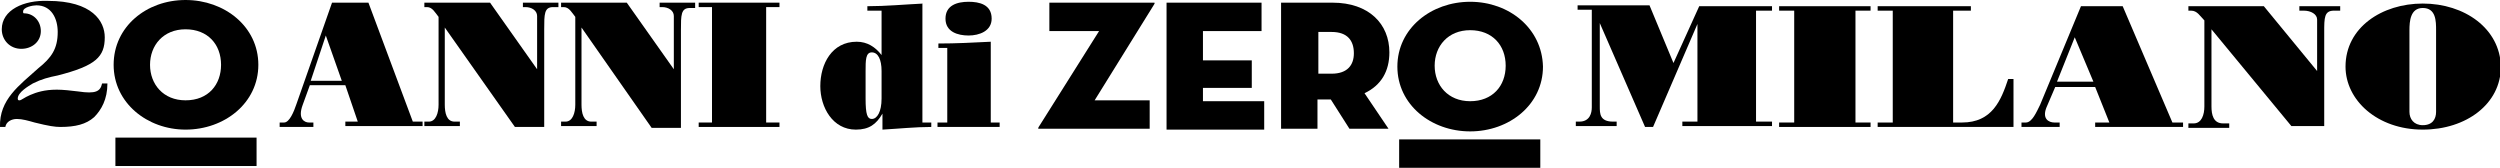
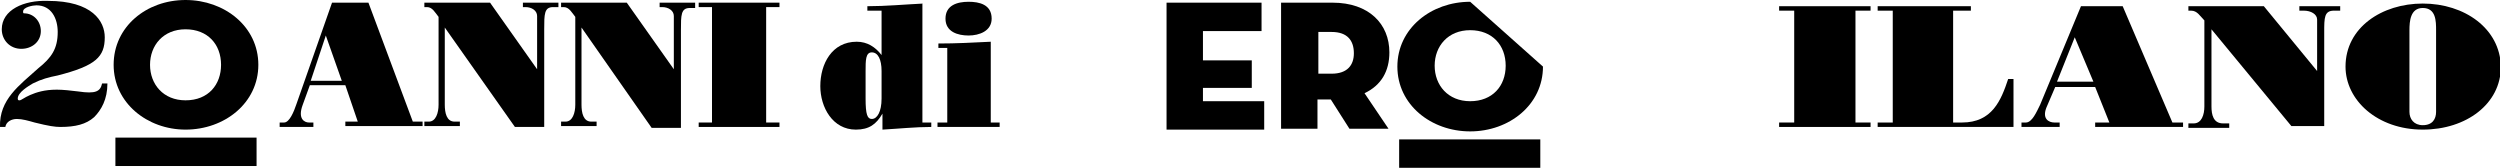
<svg xmlns="http://www.w3.org/2000/svg" version="1.0" id="Layer_1" x="0px" y="0px" viewBox="0 0 281.6 18.9" enable-background="new 0 0 281.6 18.9" xml:space="preserve">
  <g>
    <path d="M239.1,0.7h-4.7l-4.6,11.1c-0.4,0.8-0.9,2-1.6,2h-0.5v0.5h4.3v-0.5h-0.6c-0.6,0-1.5-0.4-0.8-1.9l0.9-2.1h4.5l1.6,4h-1.6   v0.5h9.9v-0.5h-1.2L239.1,0.7z M231.7,9.2l2-5l2.1,5H231.7z" />
    <path d="M221,13.8h-1V1.2h2V0.7h-10.5v0.5h1.7v12.6h-1.7v0.5h15.3V8.9h-0.6C225.4,11.3,224.4,13.8,221,13.8z" />
    <path d="M259.1,1.2h0.4c0.8,0,1.5,0.4,1.5,1V8l-6-7.3h-8.5v0.5h0.3c0.7,0,1,0.6,1.5,1.1v9.7c0,0.9-0.3,1.9-1.2,1.9h-0.6v0.5h4.6   v-0.5h-0.7c-1.1,0-1.3-1-1.3-1.9V3.3l9,10.9h3.7V3.6c0-1.6,0-2.4,1.1-2.4h0.7V0.7h-4.6V1.2z" />
    <path d="M272.9,0.4c-4.6,0-8.7,2.7-8.7,7.1c0,3.8,3.6,7.1,8.7,7.1c4.9,0,8.8-2.9,8.8-7.1C281.6,3.2,277.6,0.4,272.9,0.4z    M274.4,12.6c0,0.8-0.4,1.5-1.5,1.5c-1,0-1.5-0.7-1.5-1.5V3.4c0-1,0.1-2.5,1.5-2.5c1.5,0,1.5,1.5,1.5,2.5V12.6z" />
-     <path d="M188.5,7.1l-2.7-6.5h-8.1v0.5h1.6v11c0,0.6-0.2,1.6-1.4,1.6h-0.4v0.5h4.6v-0.5h-0.4c-1.5,0-1.5-0.9-1.5-1.7V2.6h0l5.1,11.7   h0.9l5-11.6h0v11h-1.7v0.5h10.1v-0.5h-1.8V1.2h1.8V0.7h-8.2L188.5,7.1z" />
    <polygon points="200.4,1.2 202.1,1.2 202.1,13.8 200.4,13.8 200.4,14.3 210.7,14.3 210.7,13.8 209,13.8 209,1.2 210.7,1.2    210.7,0.7 200.4,0.7  " />
    <path d="M8.8,10.3c-0.8-0.1-1.7-0.2-2.4-0.2c-1.4,0-2.3,0.3-3,0.6c-0.7,0.3-1,0.6-1.2,0.6c-0.1,0-0.2,0-0.2-0.2   c0-0.7,1.2-1.4,1.7-1.7c1-0.5,1.8-0.7,2.8-0.9c4.3-1.1,5.3-2.1,5.3-4.3c0-1.8-1.4-4.1-6.4-4.1C2.7,0,0.2,1.1,0.2,3.3   c0,1.2,0.9,2.2,2.2,2.2c1.2,0,2.2-0.8,2.2-2c0-1.1-0.8-2-1.9-2c-0.1,0-0.1-0.1-0.1-0.2c0-0.5,1.1-0.7,1.5-0.7c1.7,0,2.4,1.5,2.4,3   c0,1.9-0.7,2.9-2.2,4.1C2.2,9.6-0.1,11.2,0,14.3h0.6c0.1-0.6,0.7-0.9,1.3-0.9c0.6,0,1.3,0.2,2,0.4c1.6,0.4,2.3,0.5,2.9,0.5   c1.7,0,2.9-0.3,3.8-1.1c0.8-0.8,1.5-2,1.5-3.8h-0.6C11.3,10.3,10.8,10.6,8.8,10.3z" />
    <polygon points="78.7,0.8 80.2,0.8 80.2,13.8 78.7,13.8 78.7,14.3 87.8,14.3 87.8,13.8 86.3,13.8 86.3,0.8 87.8,0.8 87.8,0.3    78.7,0.3  " />
    <path d="M74.2,0.8h0.4c0.7,0,1.3,0.4,1.3,1v6l-5.3-7.5h-7.4v0.5h0.3c0.6,0,0.9,0.6,1.3,1.1v9.9c0,0.9-0.3,1.9-1.1,1.9h-0.5v0.5h4   v-0.5h-0.6c-0.9,0-1.1-1-1.1-1.9V3.1l7.9,11.3h3.3v-11c0-1.7,0-2.5,1-2.5h0.6V0.3h-4V0.8z" />
    <path d="M58.8,0.8h0.4c0.7,0,1.3,0.4,1.3,1v6l-5.3-7.5h-7.4v0.5h0.3c0.6,0,0.9,0.6,1.3,1.1v9.9c0,0.9-0.3,1.9-1.1,1.9h-0.5v0.5h4   v-0.5h-0.6c-0.9,0-1.1-1-1.1-1.9V3.1L58,14.3h3.3v-11c0-1.7,0-2.5,1-2.5h0.6V0.3h-4V0.8z" />
    <path d="M41.5,0.3h-4.1l-4,11.4c-0.3,0.9-0.8,2.1-1.4,2.1h-0.5v0.5h3.8v-0.5h-0.5c-0.5,0-1.3-0.4-0.7-2l0.8-2.2h4l1.4,4.1h-1.4v0.5   h8.7v-0.5h-1.1L41.5,0.3z M35,9.1L36.7,4l1.8,5.1H35z" />
    <rect x="157.6" y="15.7" width="15.9" height="3.2" />
-     <path d="M165.6,0.2c-4.4,0-8.2,3-8.2,7.3c0,4.3,3.8,7.3,8.2,7.3c4.4,0,8.2-3,8.2-7.3C173.7,3.2,170,0.2,165.6,0.2z M165.6,11.4   c-2.5,0-4-1.8-4-4c0-2.2,1.5-4,4-4c2.5,0,4,1.7,4,4C169.6,9.7,168.1,11.4,165.6,11.4z" />
+     <path d="M165.6,0.2c-4.4,0-8.2,3-8.2,7.3c0,4.3,3.8,7.3,8.2,7.3c4.4,0,8.2-3,8.2-7.3z M165.6,11.4   c-2.5,0-4-1.8-4-4c0-2.2,1.5-4,4-4c2.5,0,4,1.7,4,4C169.6,9.7,168.1,11.4,165.6,11.4z" />
    <polygon points="135.5,9.9 141,9.9 141,6.8 135.5,6.8 135.5,3.5 142.1,3.5 142.1,0.3 131.4,0.3 131.4,14.6 142.4,14.6 142.4,11.4    135.5,11.4  " />
    <path d="M156.5,5.9c0-3.2-2.3-5.6-6.4-5.6h-5.8v14.2h4.1v-3.3h1.5l2.1,3.3h4.4l-2.7-4C155.6,9.6,156.5,8,156.5,5.9z M150,8.3h-1.5   V3.6h1.5c1.8,0,2.5,1,2.5,2.4C152.5,7.3,151.8,8.3,150,8.3z" />
-     <path d="M118.2,0.3v3.2h5.6L117,14.3c-0.1,0.2-0.1,0.2,0.1,0.2h12.4v-3.2h-6.2L130,0.5c0.1-0.2,0.1-0.2-0.1-0.2H118.2z" />
    <path d="M109.1,4c1.2,0,2.6-0.5,2.6-1.9c0-1.6-1.4-1.9-2.6-1.9c-1.3,0-2.6,0.4-2.6,1.9C106.5,3.6,107.9,4,109.1,4z" />
    <path d="M111.6,4.7c-2,0.1-3.9,0.2-5.9,0.2v0.5h1v8.4h-1.1v0.5h7v-0.5h-1V4.7z" />
    <path d="M104,0.4c-2.1,0.1-4.2,0.3-6.3,0.3v0.5h1.6v5c-0.7-0.9-1.6-1.5-2.8-1.5c-2.8,0-4.1,2.5-4.1,5c0,2.4,1.4,4.9,4,4.9   c1.5,0,2.3-0.6,3-1.8v1.8c1.8-0.1,3.7-0.3,5.5-0.3v-0.5h-1V0.4z M99.3,11.1c0,1.5-0.5,2.3-1.1,2.3c-0.5,0-0.7-0.5-0.7-2.3V8   c0-1.2,0-2.1,0.7-2.1c0.7,0,1.1,0.8,1.1,2.1V11.1z" />
    <rect x="13" y="15.5" width="15.9" height="3.2" />
    <path d="M20.9,0c-4.4,0-8.1,3-8.1,7.3s3.8,7.3,8.1,7.3c4.4,0,8.2-3,8.2-7.3S25.3,0,20.9,0z M20.9,11.3c-2.5,0-4-1.8-4-4   c0-2.2,1.5-4,4-4c2.5,0,4,1.7,4,4C24.9,9.5,23.5,11.3,20.9,11.3z" />
  </g>
</svg>